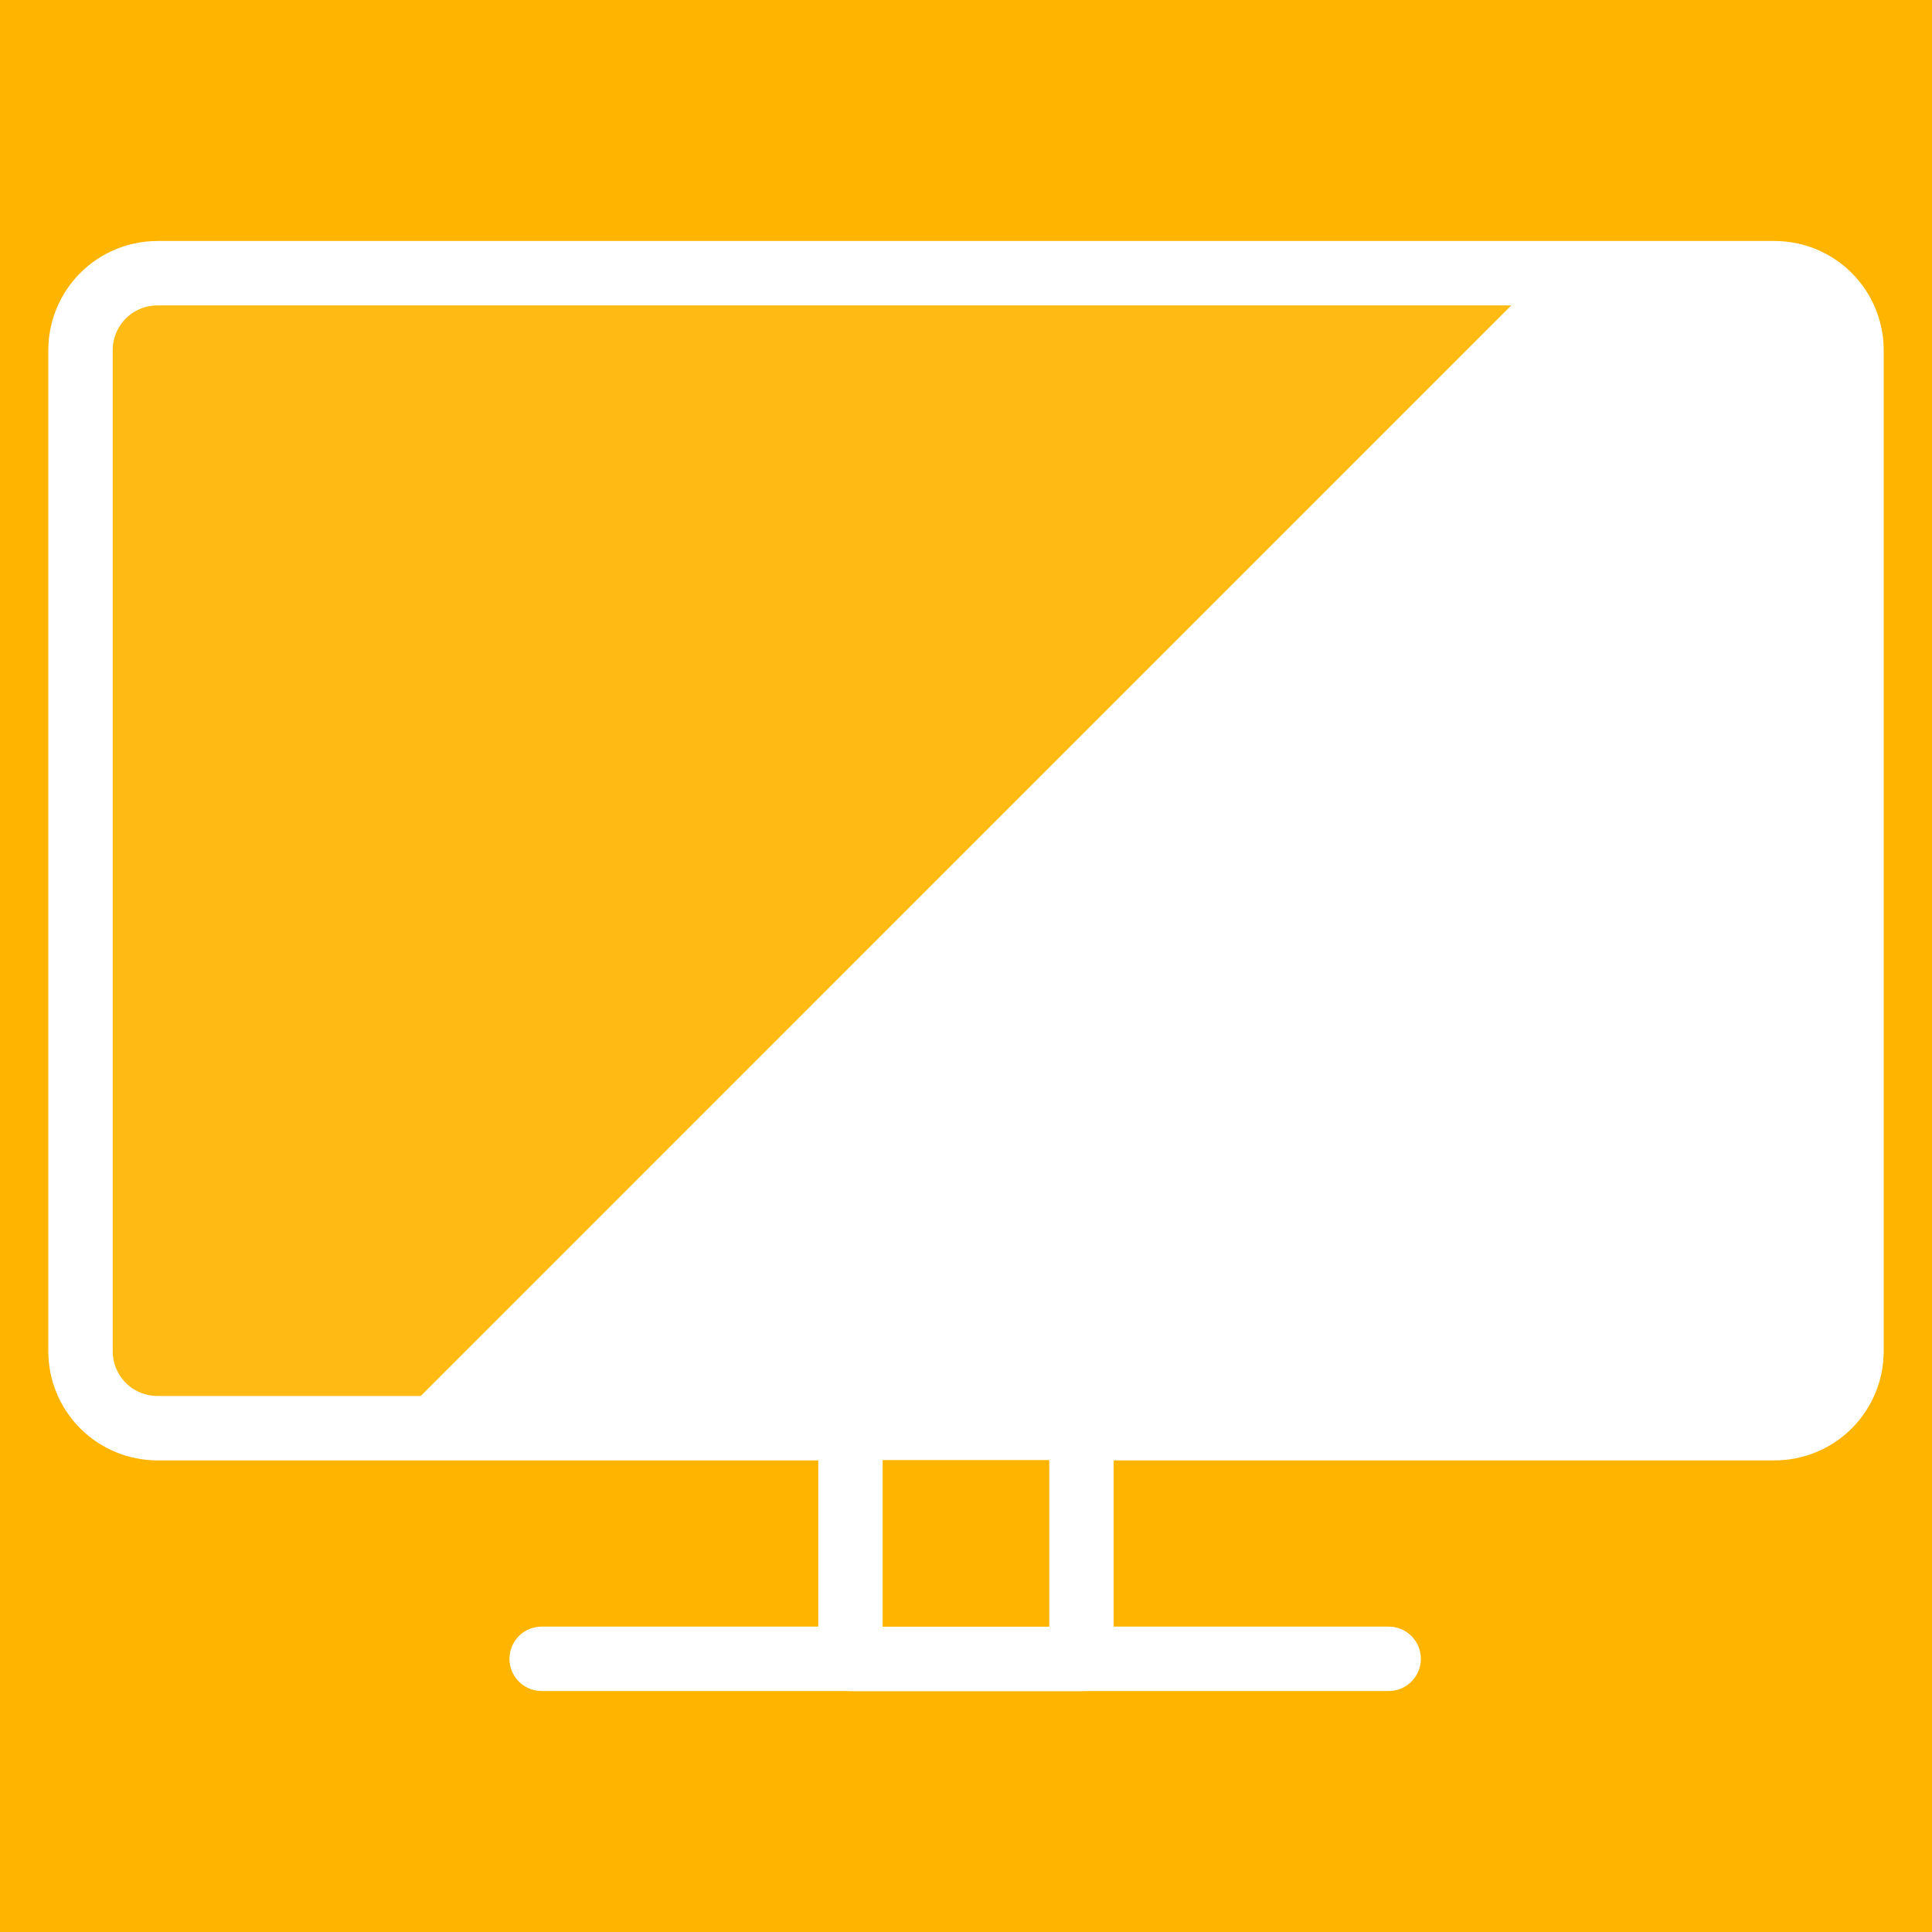
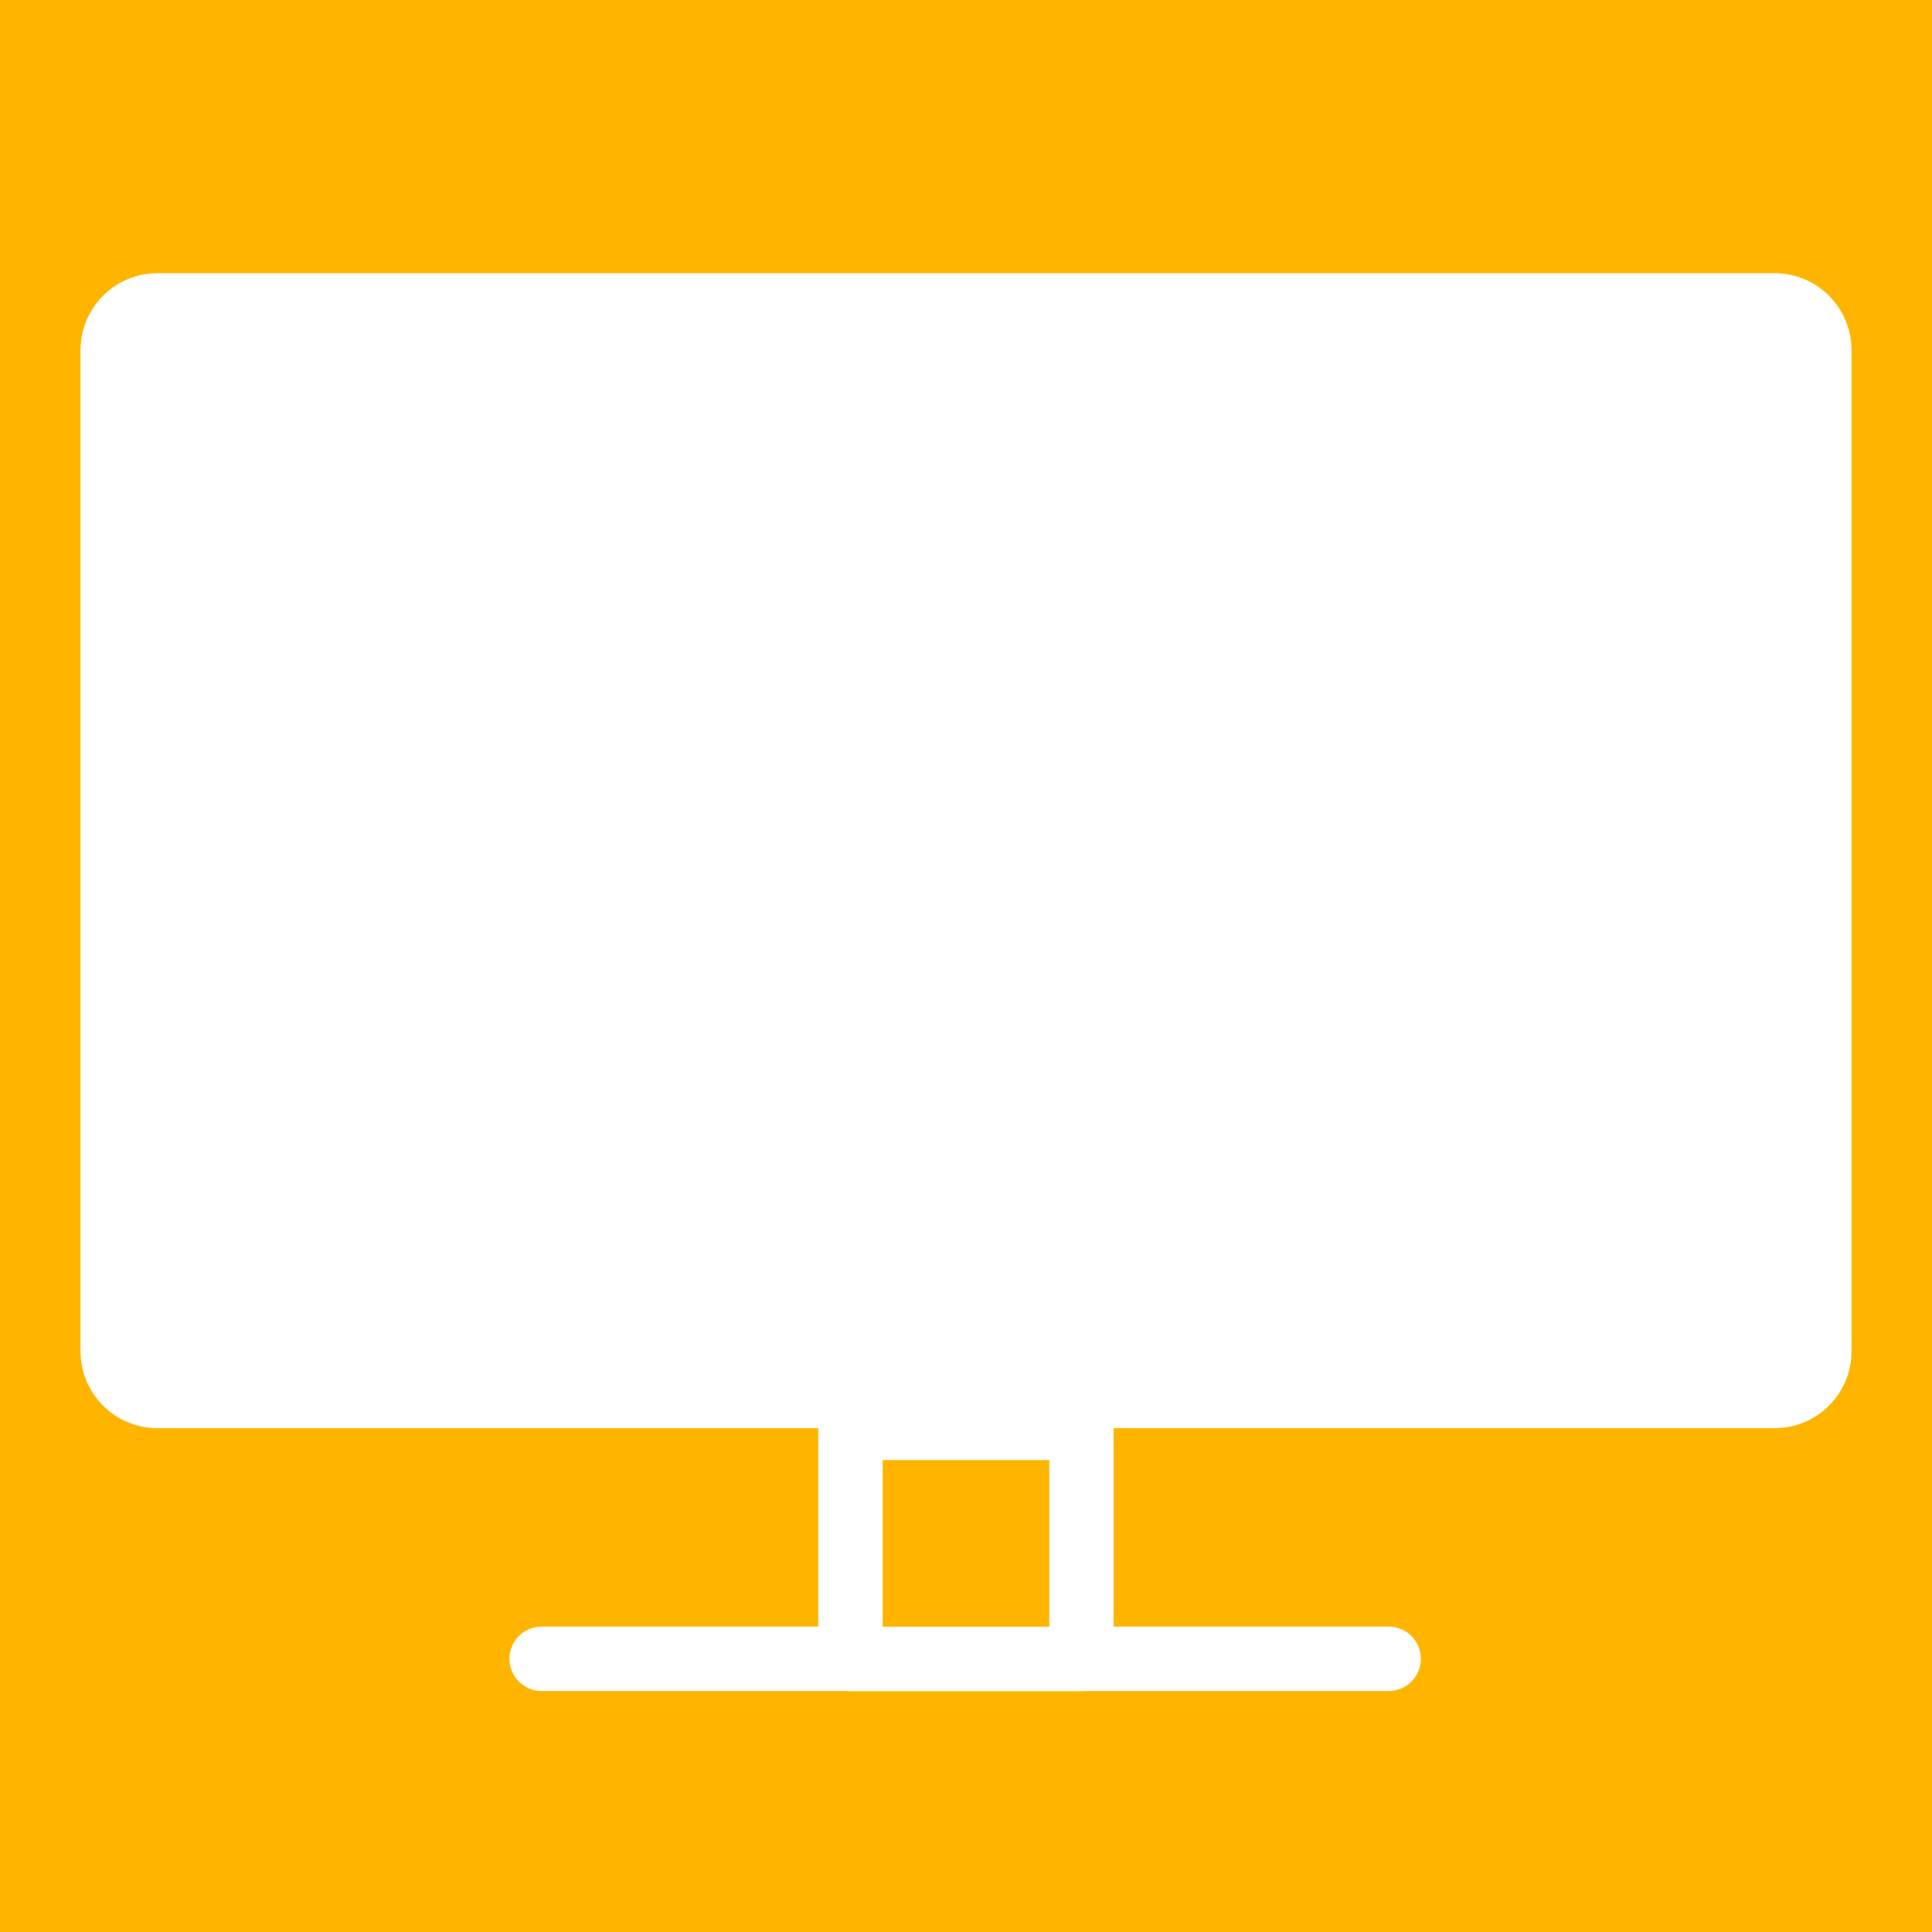
<svg xmlns="http://www.w3.org/2000/svg" width="30" height="30" viewBox="0 0 30 30" fill="none">
  <rect width="30" height="30" fill="#FFB500" />
  <path d="M27.554 4.242H2.446C2.129 4.242 1.824 4.368 1.6 4.592C1.376 4.817 1.25 5.121 1.25 5.438V20.981C1.25 21.298 1.376 21.603 1.6 21.827C1.824 22.051 2.129 22.177 2.446 22.177H27.554C27.872 22.177 28.176 22.051 28.4 21.827C28.624 21.603 28.75 21.298 28.75 20.981V5.438C28.75 5.121 28.624 4.817 28.4 4.592C28.176 4.368 27.872 4.242 27.554 4.242Z" fill="white" />
-   <path d="M2.446 22.177H6.033L23.967 4.242H2.446C2.129 4.242 1.824 4.368 1.6 4.592C1.376 4.817 1.25 5.121 1.25 5.438V20.981C1.25 21.298 1.376 21.603 1.6 21.827C1.824 22.051 2.129 22.177 2.446 22.177Z" fill="#FFBB14" />
-   <path d="M27.554 4.242H2.446C2.129 4.242 1.824 4.368 1.6 4.592C1.376 4.817 1.25 5.121 1.25 5.438V20.981C1.25 21.298 1.376 21.603 1.6 21.827C1.824 22.051 2.129 22.177 2.446 22.177H27.554C27.872 22.177 28.176 22.051 28.4 21.827C28.624 21.603 28.75 21.298 28.75 20.981V5.438C28.75 5.121 28.624 4.817 28.4 4.592C28.176 4.368 27.872 4.242 27.554 4.242Z" stroke="white" stroke-linecap="round" stroke-linejoin="round" />
  <path d="M8.411 25.758H21.563" stroke="white" stroke-linecap="round" stroke-linejoin="round" />
  <path d="M16.793 22.172H13.206V25.759H16.793V22.172Z" fill="#FFB500" stroke="white" stroke-linecap="round" stroke-linejoin="round" />
</svg>